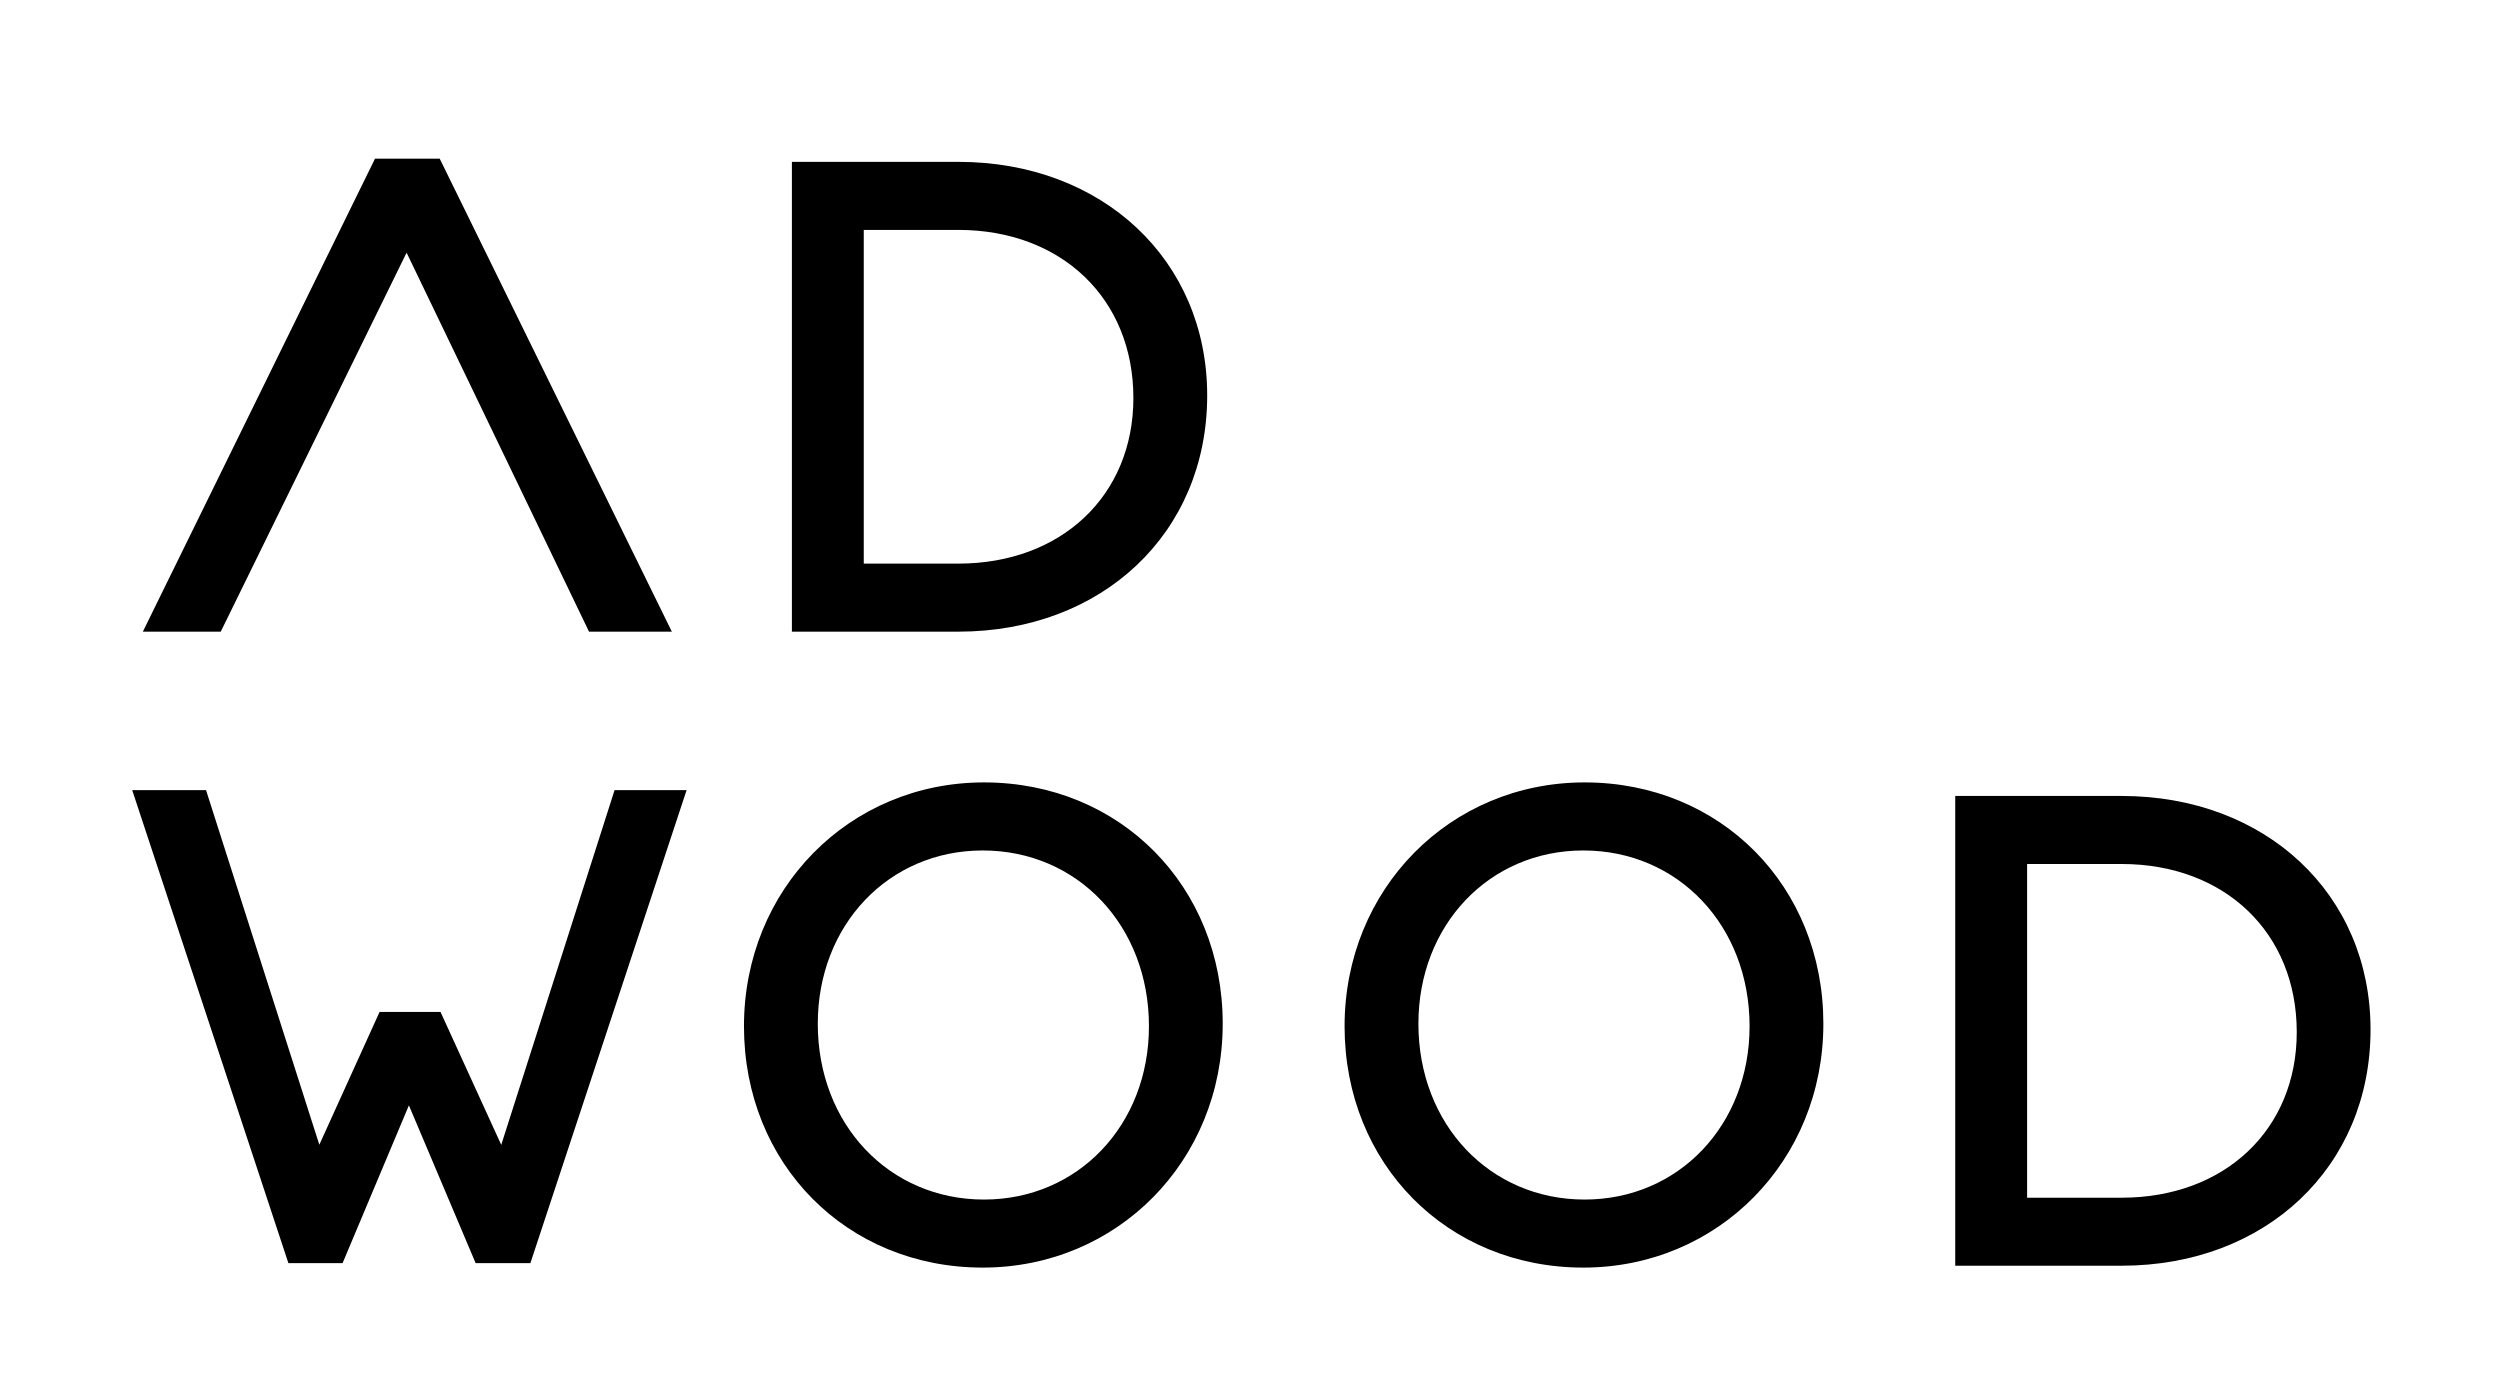
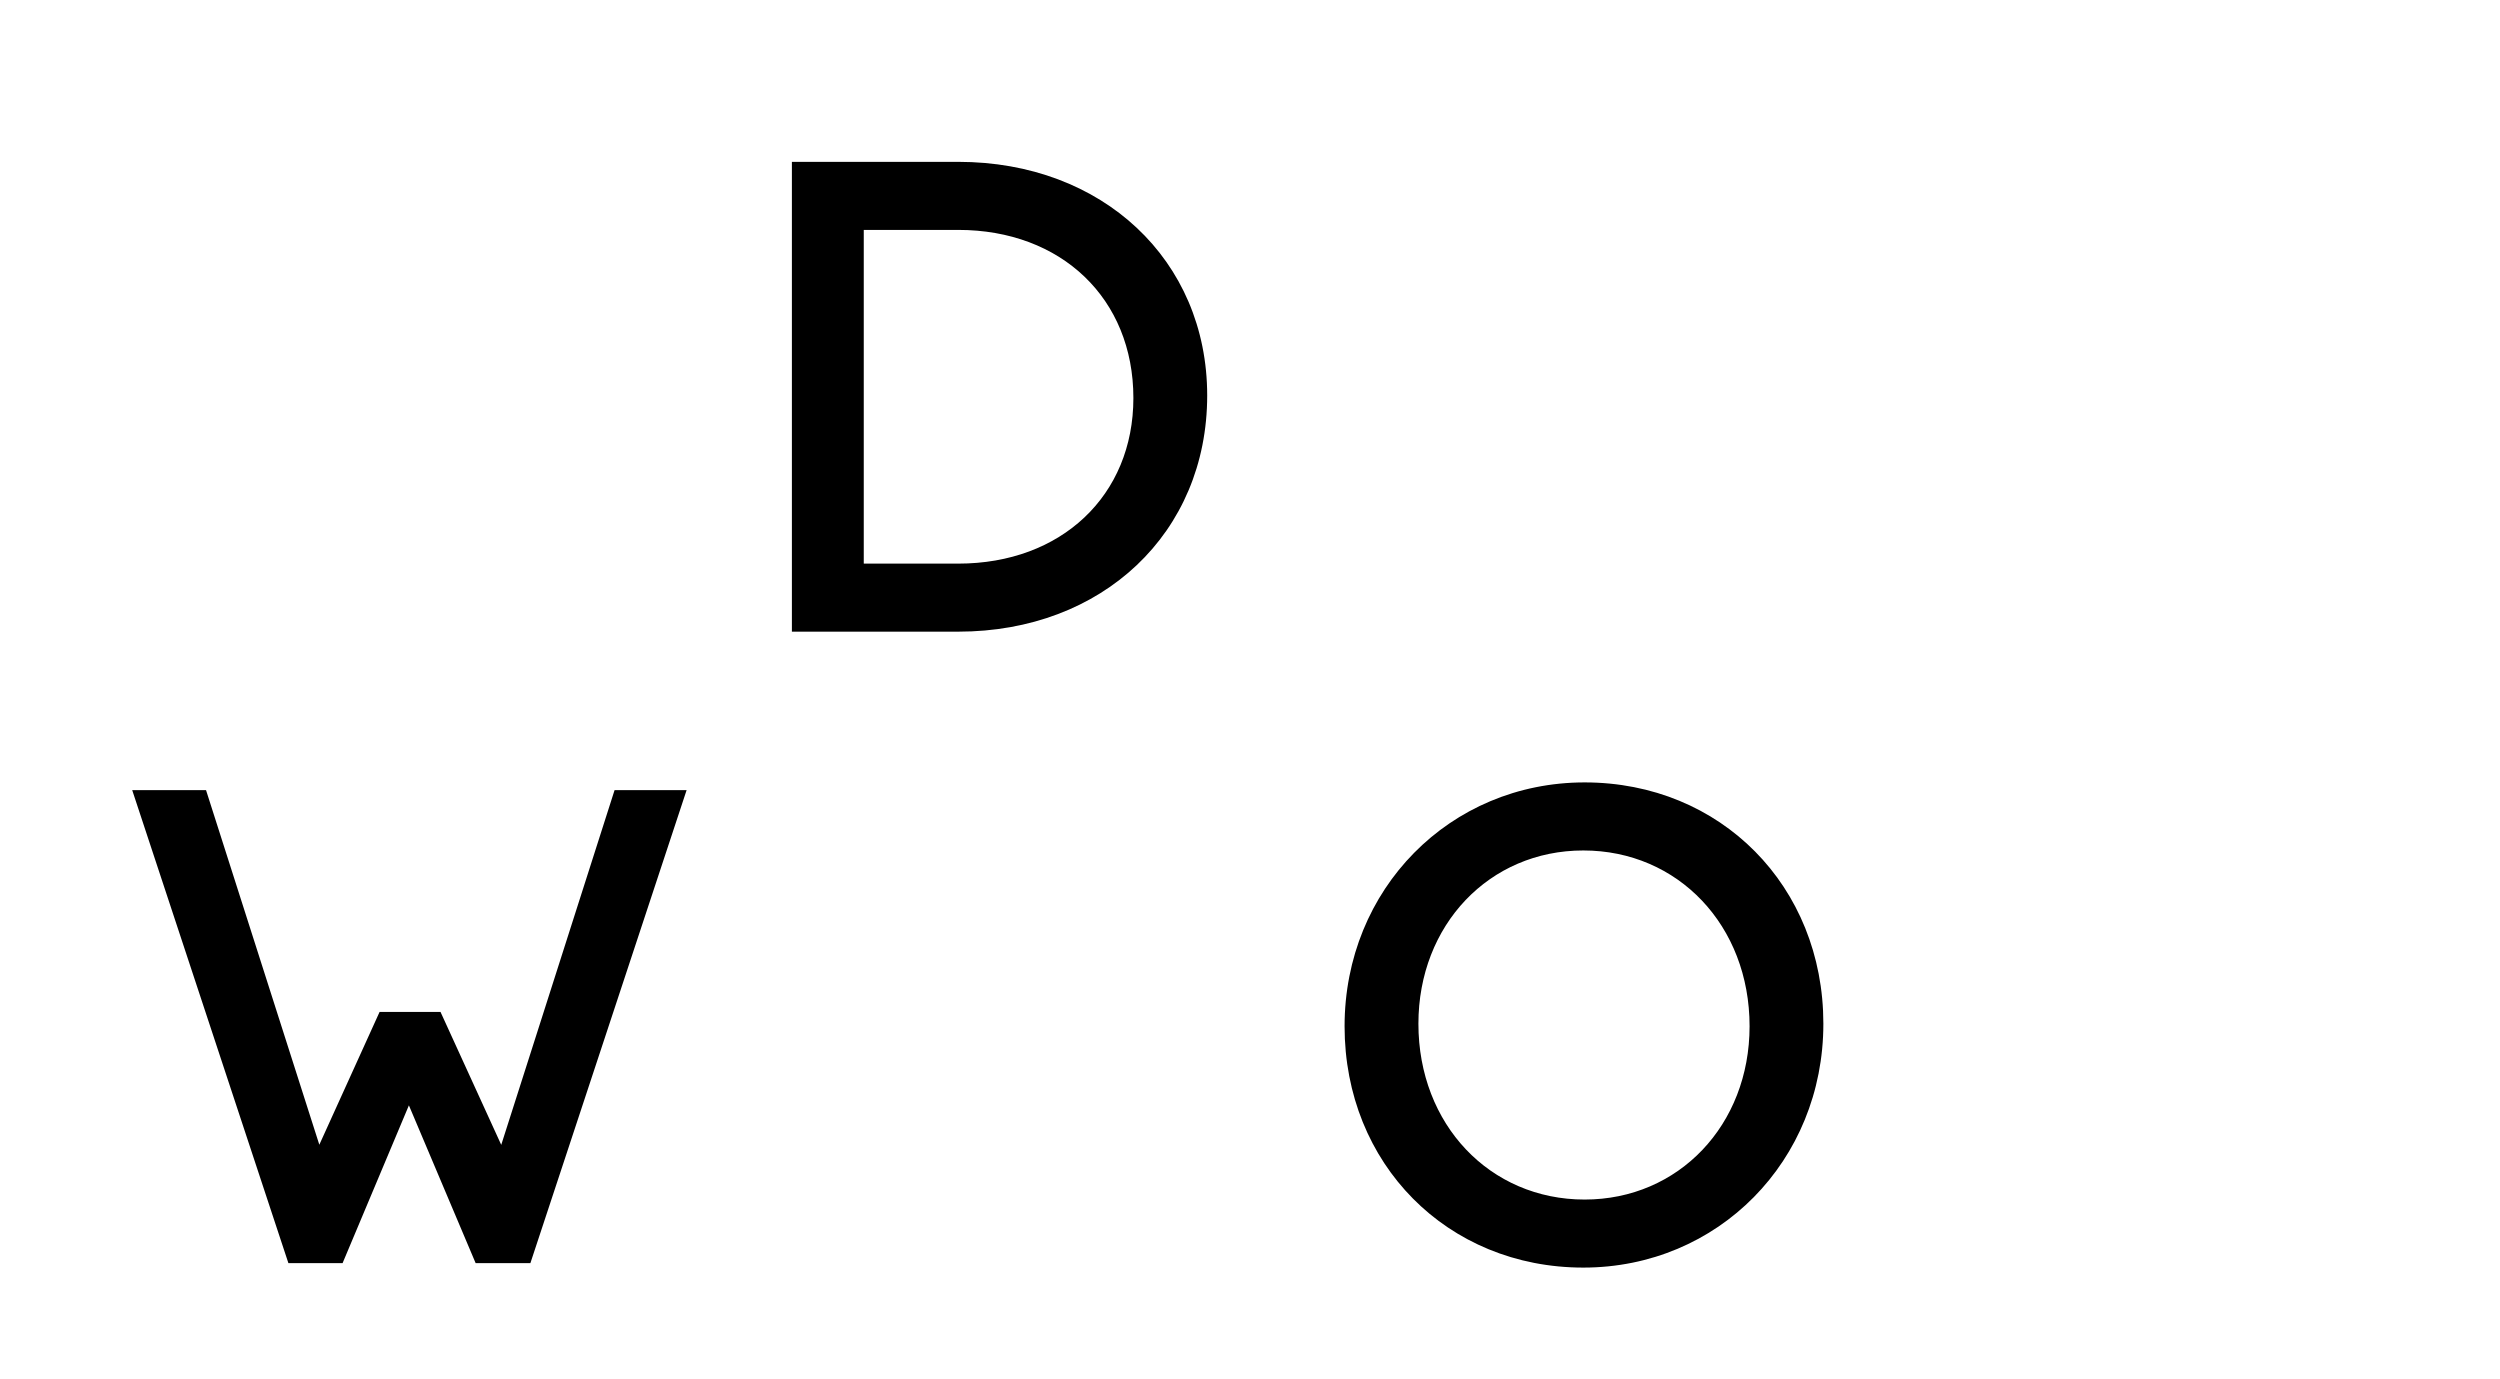
<svg xmlns="http://www.w3.org/2000/svg" version="1.1" id="Layer_1" x="0px" y="0px" width="107px" height="59px" viewBox="0 0 107 59" enable-background="new 0 0 107 59" xml:space="preserve">
  <g>
-     <polygon points="17.402,10.814 25.21,27.035 28.755,27.035 18.82,6.792 16.05,6.792 6.114,27.035 9.448,27.035  " />
    <path d="M51.668,16.927c0-5.795-4.481-10-10.656-10h-7.119v20.108h7.119C47.187,27.035,51.668,22.807,51.668,16.927z M36.969,9.84   h4.043c4.414,0,7.497,2.937,7.497,7.196c0,4.173-3.083,7.087-7.497,7.087h-4.043V9.84z" />
    <polygon points="21.453,49 18.854,43.311 16.246,43.311 13.667,48.995 8.818,33.817 5.658,33.817 12.343,54.061 14.663,54.061    17.501,47.309 20.357,54.061 22.701,54.061 29.387,33.817 26.304,33.817  " />
-     <path d="M42.114,33.487c-5.761,0-10.272,4.561-10.272,10.438c0,5.889,4.393,10.328,10.218,10.328   c5.761,0,10.272-4.561,10.272-10.438C52.332,37.927,47.939,33.487,42.114,33.487z M42.114,51.341c-4.055,0-7.113-3.212-7.113-7.525   c0-4.228,3.035-7.416,7.059-7.416c4.056,0,7.115,3.212,7.115,7.525C49.174,48.152,46.139,51.341,42.114,51.341z" />
    <path d="M67.822,33.487c-5.762,0-10.274,4.561-10.274,10.438c0,5.889,4.393,10.328,10.218,10.328   c5.76,0,10.274-4.561,10.274-10.438C78.039,37.927,73.646,33.487,67.822,33.487z M67.822,51.341c-4.056,0-7.114-3.212-7.114-7.525   c0-4.228,3.034-7.416,7.058-7.416c4.055,0,7.116,3.212,7.116,7.525C74.881,48.152,71.846,51.341,67.822,51.341z" />
-     <path d="M90.803,34.067h-7.119v20.106h7.119c6.176,0,10.656-4.228,10.656-10.108C101.459,38.271,96.979,34.067,90.803,34.067z    M90.803,51.262H86.76V36.979h4.043c4.414,0,7.498,2.937,7.498,7.196C98.301,48.348,95.217,51.262,90.803,51.262z" />
  </g>
</svg>